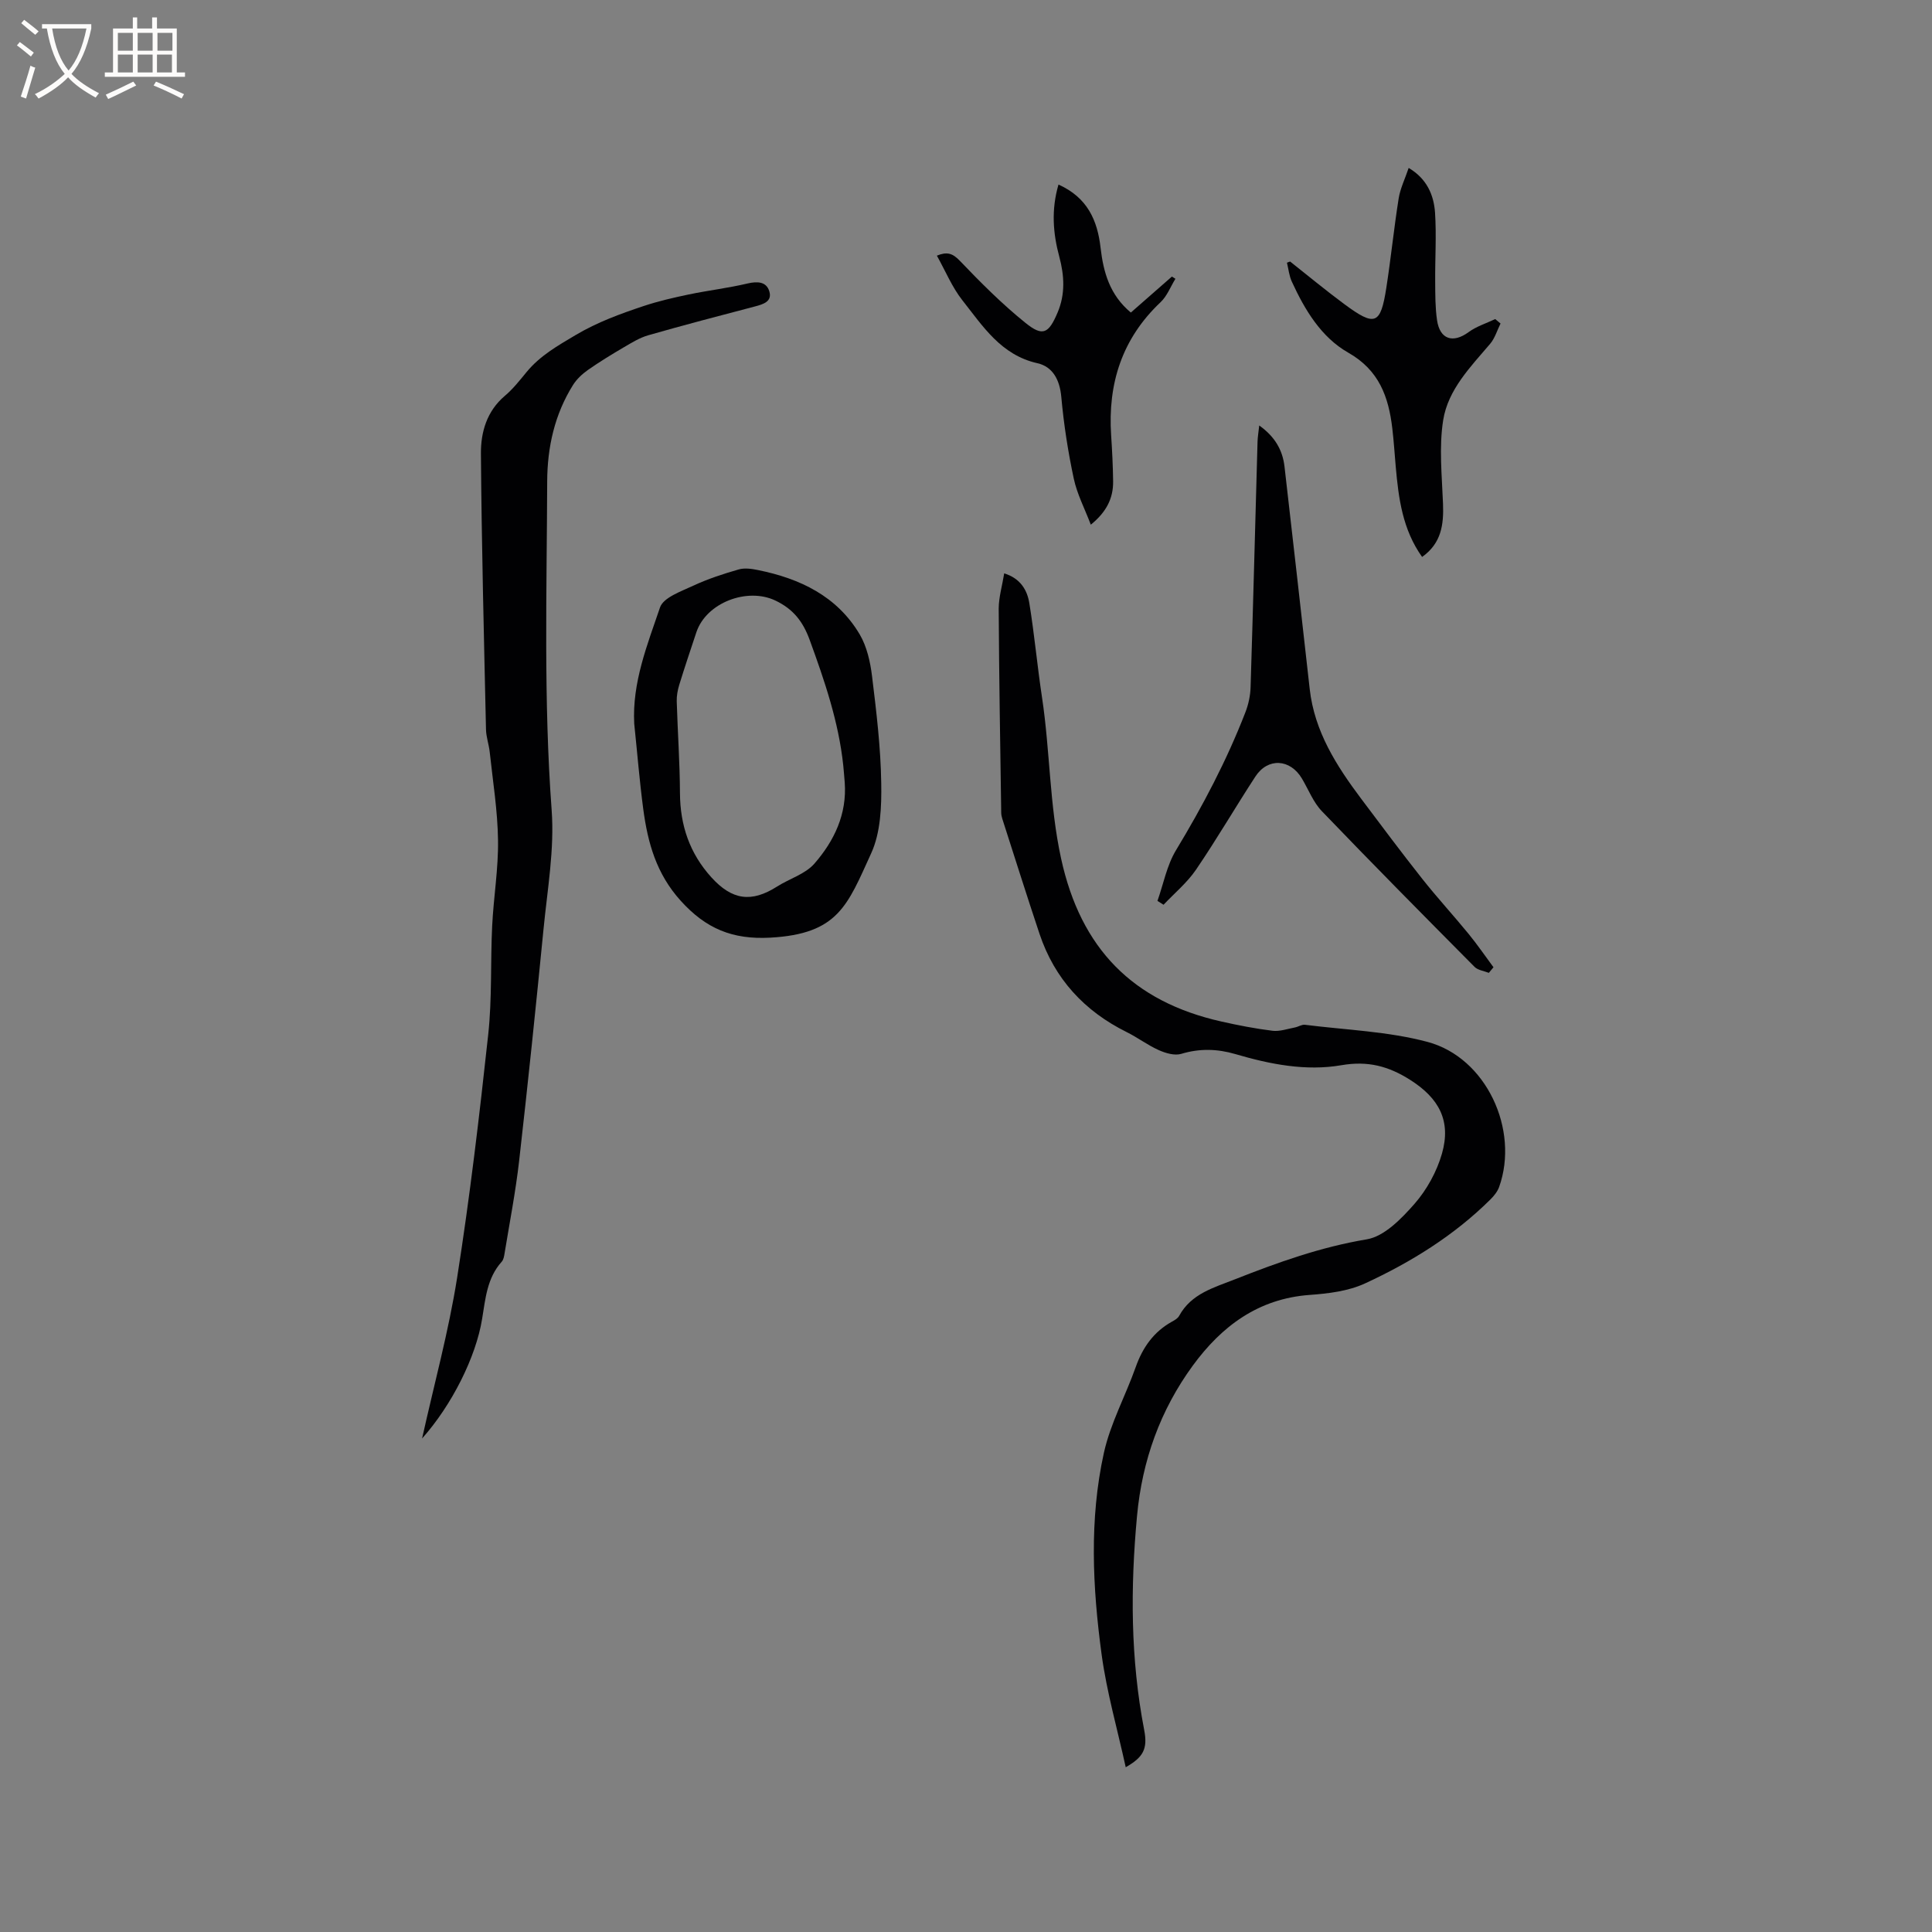
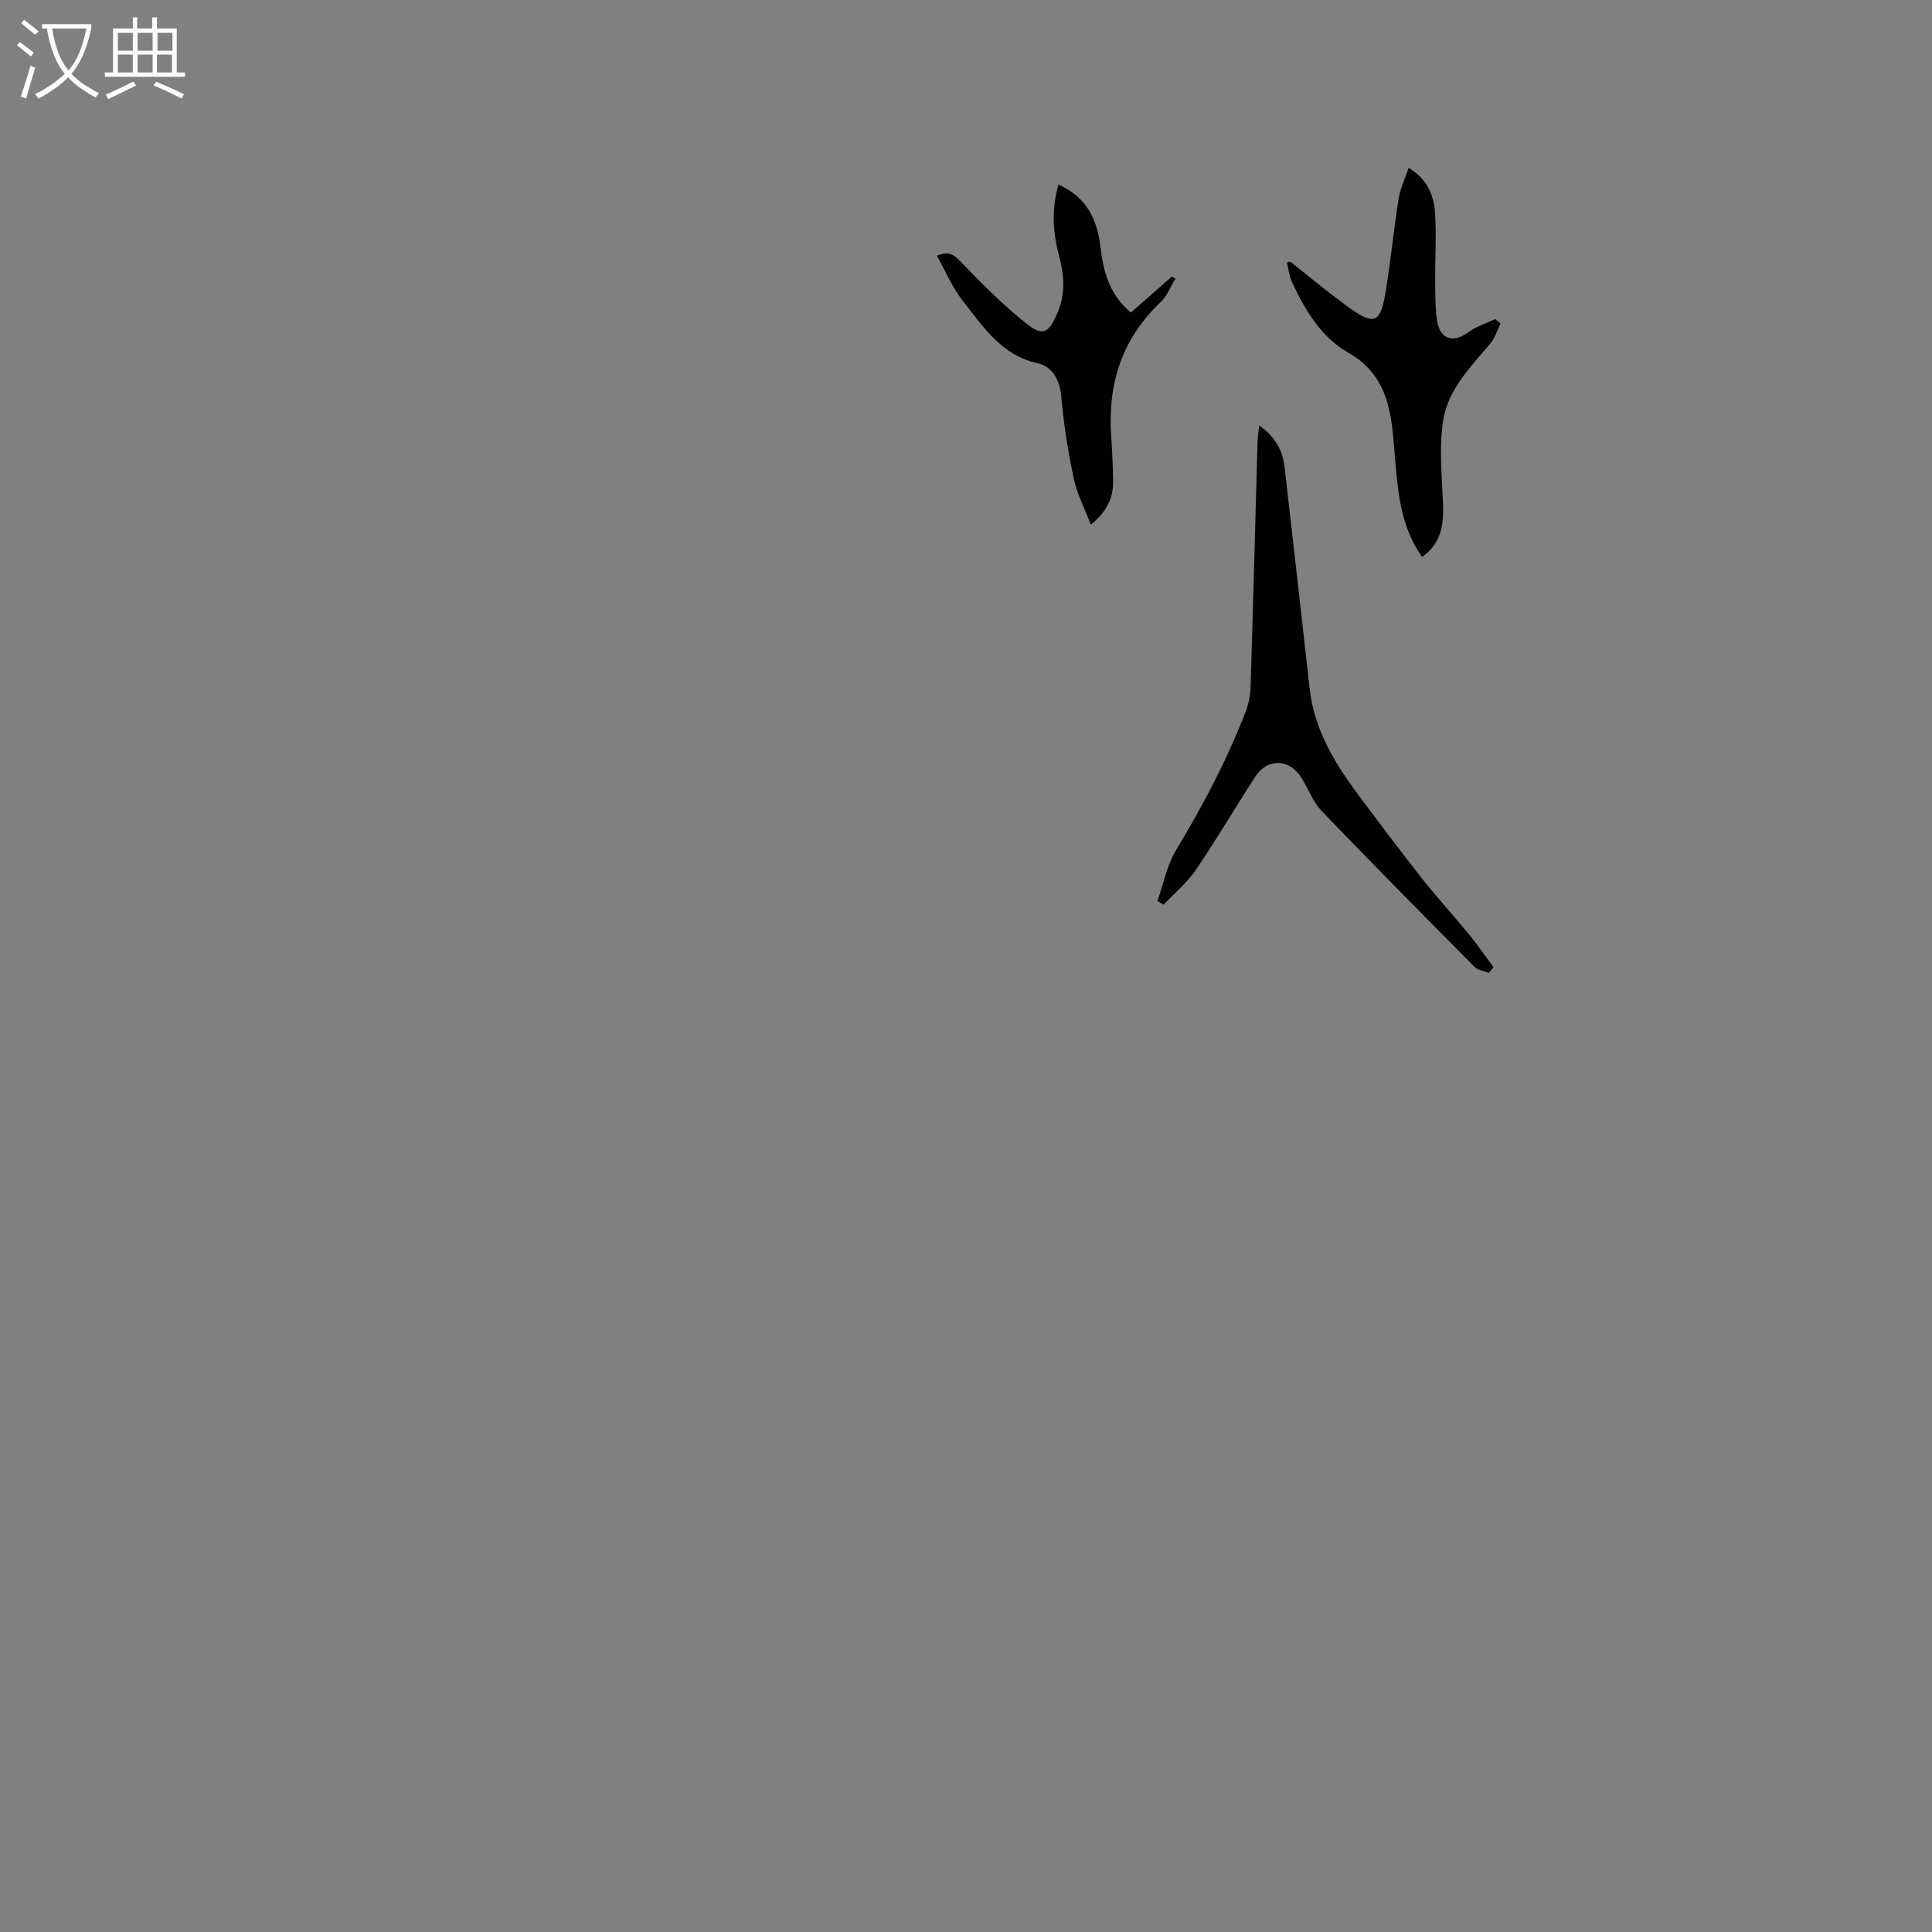
<svg xmlns="http://www.w3.org/2000/svg" enable-background="new 0 0 400 400" viewBox="0 0 400 400">
  <rect x="0" y="0" width="400" height="400" fill="#808080" stroke="none" />
  <g fill="#010103">
-     <path d="m207.91 118.71c3.39 1.05 4.77 3.48 5.21 6.21 1.05 6.47 1.64 13.01 2.62 19.48 1.67 11.07 1.53 22.27 3.95 33.36 4.07 18.66 14.87 29.62 33.16 33.73 3.51.79 7.05 1.48 10.61 1.92 1.49.18 3.07-.39 4.61-.68.71-.13 1.44-.64 2.1-.56 8.49 1.07 17.2 1.36 25.4 3.55 12.15 3.25 19.03 18.18 14.81 30.03-.34.94-1.05 1.83-1.77 2.55-7.54 7.49-16.47 13.02-26.02 17.43-3.45 1.59-7.57 2.09-11.44 2.37-10.65.77-18.25 6.5-24.2 14.64-6.73 9.22-10.47 19.61-11.54 31.11-1.38 14.87-1.36 29.61 1.48 44.31.77 3.97-.21 5.66-3.82 7.73-1.73-7.91-3.93-15.54-4.99-23.33-1.88-13.9-2.58-27.96.47-41.77 1.35-6.1 4.48-11.8 6.59-17.76 1.44-4.06 3.71-7.29 7.51-9.4.55-.3 1.19-.67 1.47-1.18 2.52-4.63 7.19-5.85 11.61-7.6 8.86-3.5 17.73-6.67 27.25-8.26 3.64-.61 7.18-4.28 9.87-7.34 2.56-2.92 4.62-6.67 5.69-10.4 1.96-6.84-.66-11.51-6.56-15.26-4.48-2.85-8.76-4-14.26-3.05-7.34 1.27-14.77-.19-21.94-2.3-3.76-1.1-7.4-1.2-11.22-.05-1.36.41-3.23-.14-4.64-.77-2.31-1.03-4.36-2.6-6.64-3.73-8.78-4.35-14.94-11.03-18.06-20.35-2.65-7.93-5.16-15.91-7.72-23.87-.13-.4-.21-.83-.21-1.25-.2-14.08-.45-28.16-.52-42.24.02-2.36.73-4.73 1.14-7.27z" />
-     <path d="m87.39 297.82c2.49-11.23 5.5-22.18 7.26-33.33 2.63-16.69 4.61-33.5 6.43-50.3.81-7.45.45-15.01.82-22.51.29-5.92 1.3-11.82 1.21-17.72-.08-6.1-1.07-12.18-1.72-18.26-.17-1.57-.74-3.12-.77-4.69-.42-19.04-.91-38.07-1.05-57.11-.03-4.42 1.21-8.77 4.95-11.94 1.68-1.42 3.09-3.21 4.5-4.93 2.8-3.4 6.42-5.44 10.19-7.68 4.51-2.67 9.2-4.37 14.02-5.98 3.06-1.02 6.23-1.75 9.39-2.41 4.04-.84 8.15-1.32 12.16-2.27 2.06-.48 3.88-.38 4.49 1.6.67 2.15-1.26 2.71-3.01 3.17-7.37 1.93-14.74 3.86-22.07 5.96-1.77.51-3.42 1.54-5.03 2.48-2.54 1.49-5.06 3.03-7.47 4.72-1.16.82-2.29 1.88-3.04 3.07-3.83 6.1-5.33 12.9-5.36 19.99-.08 22.66-.76 45.32.92 67.99.61 8.15-.88 16.48-1.68 24.7-1.57 16.01-3.23 32.01-5.05 47.99-.73 6.4-1.97 12.75-3.01 19.11-.1.61-.21 1.34-.6 1.76-3.04 3.38-3.36 7.64-4.05 11.81-1.28 7.94-6.28 17.88-12.43 24.78z" />
-     <path d="m131.31 149.84c-.45-8.54 2.71-16.33 5.34-24.08.7-2.05 4.34-3.31 6.84-4.48 3.02-1.41 6.23-2.46 9.44-3.38 1.23-.36 2.72-.14 4.03.13 8.69 1.76 16.35 5.41 21.03 13.31 1.49 2.53 2.2 5.71 2.56 8.68.9 7.34 1.79 14.73 1.9 22.11.08 4.87-.12 10.24-2.08 14.53-4.92 10.78-6.81 16.69-20.87 17.47-7.84.43-13.34-1.85-18.57-7.64-5.06-5.6-6.82-12.02-7.75-18.97-.78-5.88-1.25-11.79-1.87-17.68zm43.58 12.14c-.1-1.16-.18-2.32-.3-3.48-.95-9.03-3.86-17.52-6.95-26-1.41-3.85-3.41-6.41-7.14-8.18-5.82-2.75-14.29.46-16.33 6.6-1.2 3.62-2.42 7.23-3.54 10.87-.33 1.09-.55 2.27-.52 3.4.19 6.35.64 12.69.67 19.03.04 6.66 2 12.45 6.5 17.42 4.27 4.71 8.27 5.31 13.62 1.9 2.55-1.62 5.8-2.56 7.7-4.72 4.1-4.7 6.78-10.25 6.29-16.84z" />
    <path d="m308.25 201.42c-1-.4-2.27-.54-2.97-1.25-10.6-10.68-21.19-21.38-31.61-32.23-1.78-1.86-2.77-4.48-4.12-6.75-2.43-4.09-7.06-4.37-9.64-.41-4.16 6.38-8 12.98-12.29 19.28-1.84 2.7-4.46 4.86-6.72 7.26-.42-.27-.84-.53-1.26-.8 1.24-3.51 1.94-7.34 3.82-10.46 5.55-9.18 10.52-18.61 14.39-28.6.63-1.63 1.02-3.44 1.07-5.18.53-16.94.96-33.89 1.44-50.83.03-1.01.21-2.02.35-3.36 3.23 2.3 4.83 5.07 5.23 8.48 1.77 15.35 3.5 30.71 5.22 46.07.98 8.78 5.52 15.88 10.64 22.71 4.19 5.58 8.37 11.18 12.7 16.65 3.08 3.89 6.44 7.54 9.58 11.38 1.81 2.21 3.42 4.58 5.13 6.88-.32.38-.64.77-.96 1.16z" />
    <path d="m267.11 54.15c3.73 2.95 7.39 5.99 11.22 8.82 6.36 4.7 7.5 4.27 8.69-3.36.96-6.16 1.58-12.38 2.56-18.54.33-2.06 1.3-4.01 2.07-6.3 3.72 2.19 5.21 5.55 5.46 9.28.31 4.74-.01 9.52.03 14.29.02 2.64 0 5.32.38 7.93.58 4.02 3.31 4.86 6.54 2.49 1.62-1.19 3.66-1.82 5.51-2.7.37.31.73.61 1.1.92-.7 1.41-1.16 3.03-2.15 4.2-4.07 4.78-8.71 9.48-9.72 15.78-.9 5.63-.26 11.54-.04 17.32.17 4.33-.34 8.21-4.33 11.03-4.06-5.7-4.88-12.17-5.46-18.71-.23-2.64-.4-5.29-.71-7.92-.77-6.51-2.72-12.03-9.11-15.66-5.61-3.19-9.01-8.86-11.7-14.73-.55-1.2-.68-2.6-1-3.9.22-.1.44-.17.66-.24z" />
    <path d="m219.15 38.21c5.99 2.69 8.06 7.4 8.71 13.07.58 5.04 1.88 9.78 6.27 13.43 2.83-2.47 5.66-4.96 8.5-7.45.24.15.49.31.73.46-1.01 1.63-1.73 3.58-3.08 4.85-7.98 7.54-10.94 16.84-10.23 27.57.21 3.17.37 6.35.41 9.52.04 3.49-1.37 6.34-4.62 8.97-1.27-3.34-2.85-6.35-3.53-9.55-1.19-5.57-2.07-11.24-2.58-16.91-.32-3.54-1.78-6.26-4.95-6.97-7.55-1.7-11.29-7.67-15.53-13.03-2.13-2.7-3.48-6.02-5.28-9.24 2.1-.86 3.25-.51 4.76 1.07 4.3 4.5 8.73 8.94 13.57 12.84 3.61 2.92 4.82 2.22 6.67-2.15 1.61-3.8 1.39-7.64.35-11.52-1.32-4.88-1.69-9.76-.17-14.96z" />
  </g>
  <path d="m6.4 11.7c-1-.8-1.9-1.6-2.9-2.3l.6-.7c.9.7 1.9 1.4 2.9 2.2zm-2.1 8.3c.7-2.1 1.4-4.2 2-6.4.2.1.6.3 1 .4-.7 2.3-1.3 4.4-1.9 6.4zm3-12.8c-1.1-.9-2.1-1.7-2.9-2.4l.6-.7c1 .8 2 1.5 3 2.4zm1.4-1.3v-.9h10.2v.9c-.9 4.2-2.3 7.3-4.1 9.4 1.3 1.4 3.2 2.7 5.7 4-.2.2-.4.5-.7.9-2.5-1.4-4.4-2.7-5.7-4.2-1.4 1.5-3.5 3-6.1 4.4 0 0 0 0-.1-.1-.3-.4-.5-.7-.7-.8 2.7-1.3 4.7-2.8 6.2-4.2-1.8-2.2-3-5.3-3.7-9.4zm9.2 0h-7.1c.6 3.8 1.7 6.7 3.4 8.7 1.7-2 2.9-4.8 3.7-8.7z" fill="#fcfbfa" />
  <path d="m31.6 3.6h.9v2.3h4.1v9.1h1.7v.9h-16.6v-.9h1.7v-9.1h4.1v-2.3h.9v2.3h3.1v-2.3zm-4 13.3.6.8c-1.9.9-3.8 1.9-5.8 2.8-.2-.3-.3-.6-.5-.9 2-.9 3.9-1.8 5.7-2.7zm-3.2-10.1v3.7h3.1v-3.7zm0 4.5v3.7h3.1v-3.7zm4.1-4.5v3.7h3.1v-3.7zm0 4.5v3.7h3.1v-3.7zm9.1 9.1c-2.1-1.1-4.1-2-5.8-2.7l.5-.8c2.2.9 4.1 1.8 5.8 2.6zm-1.9-13.6h-3.1v3.7h3.1zm-3.2 4.5v3.7h3.1v-3.7z" fill="#fcfbfa" />
</svg>